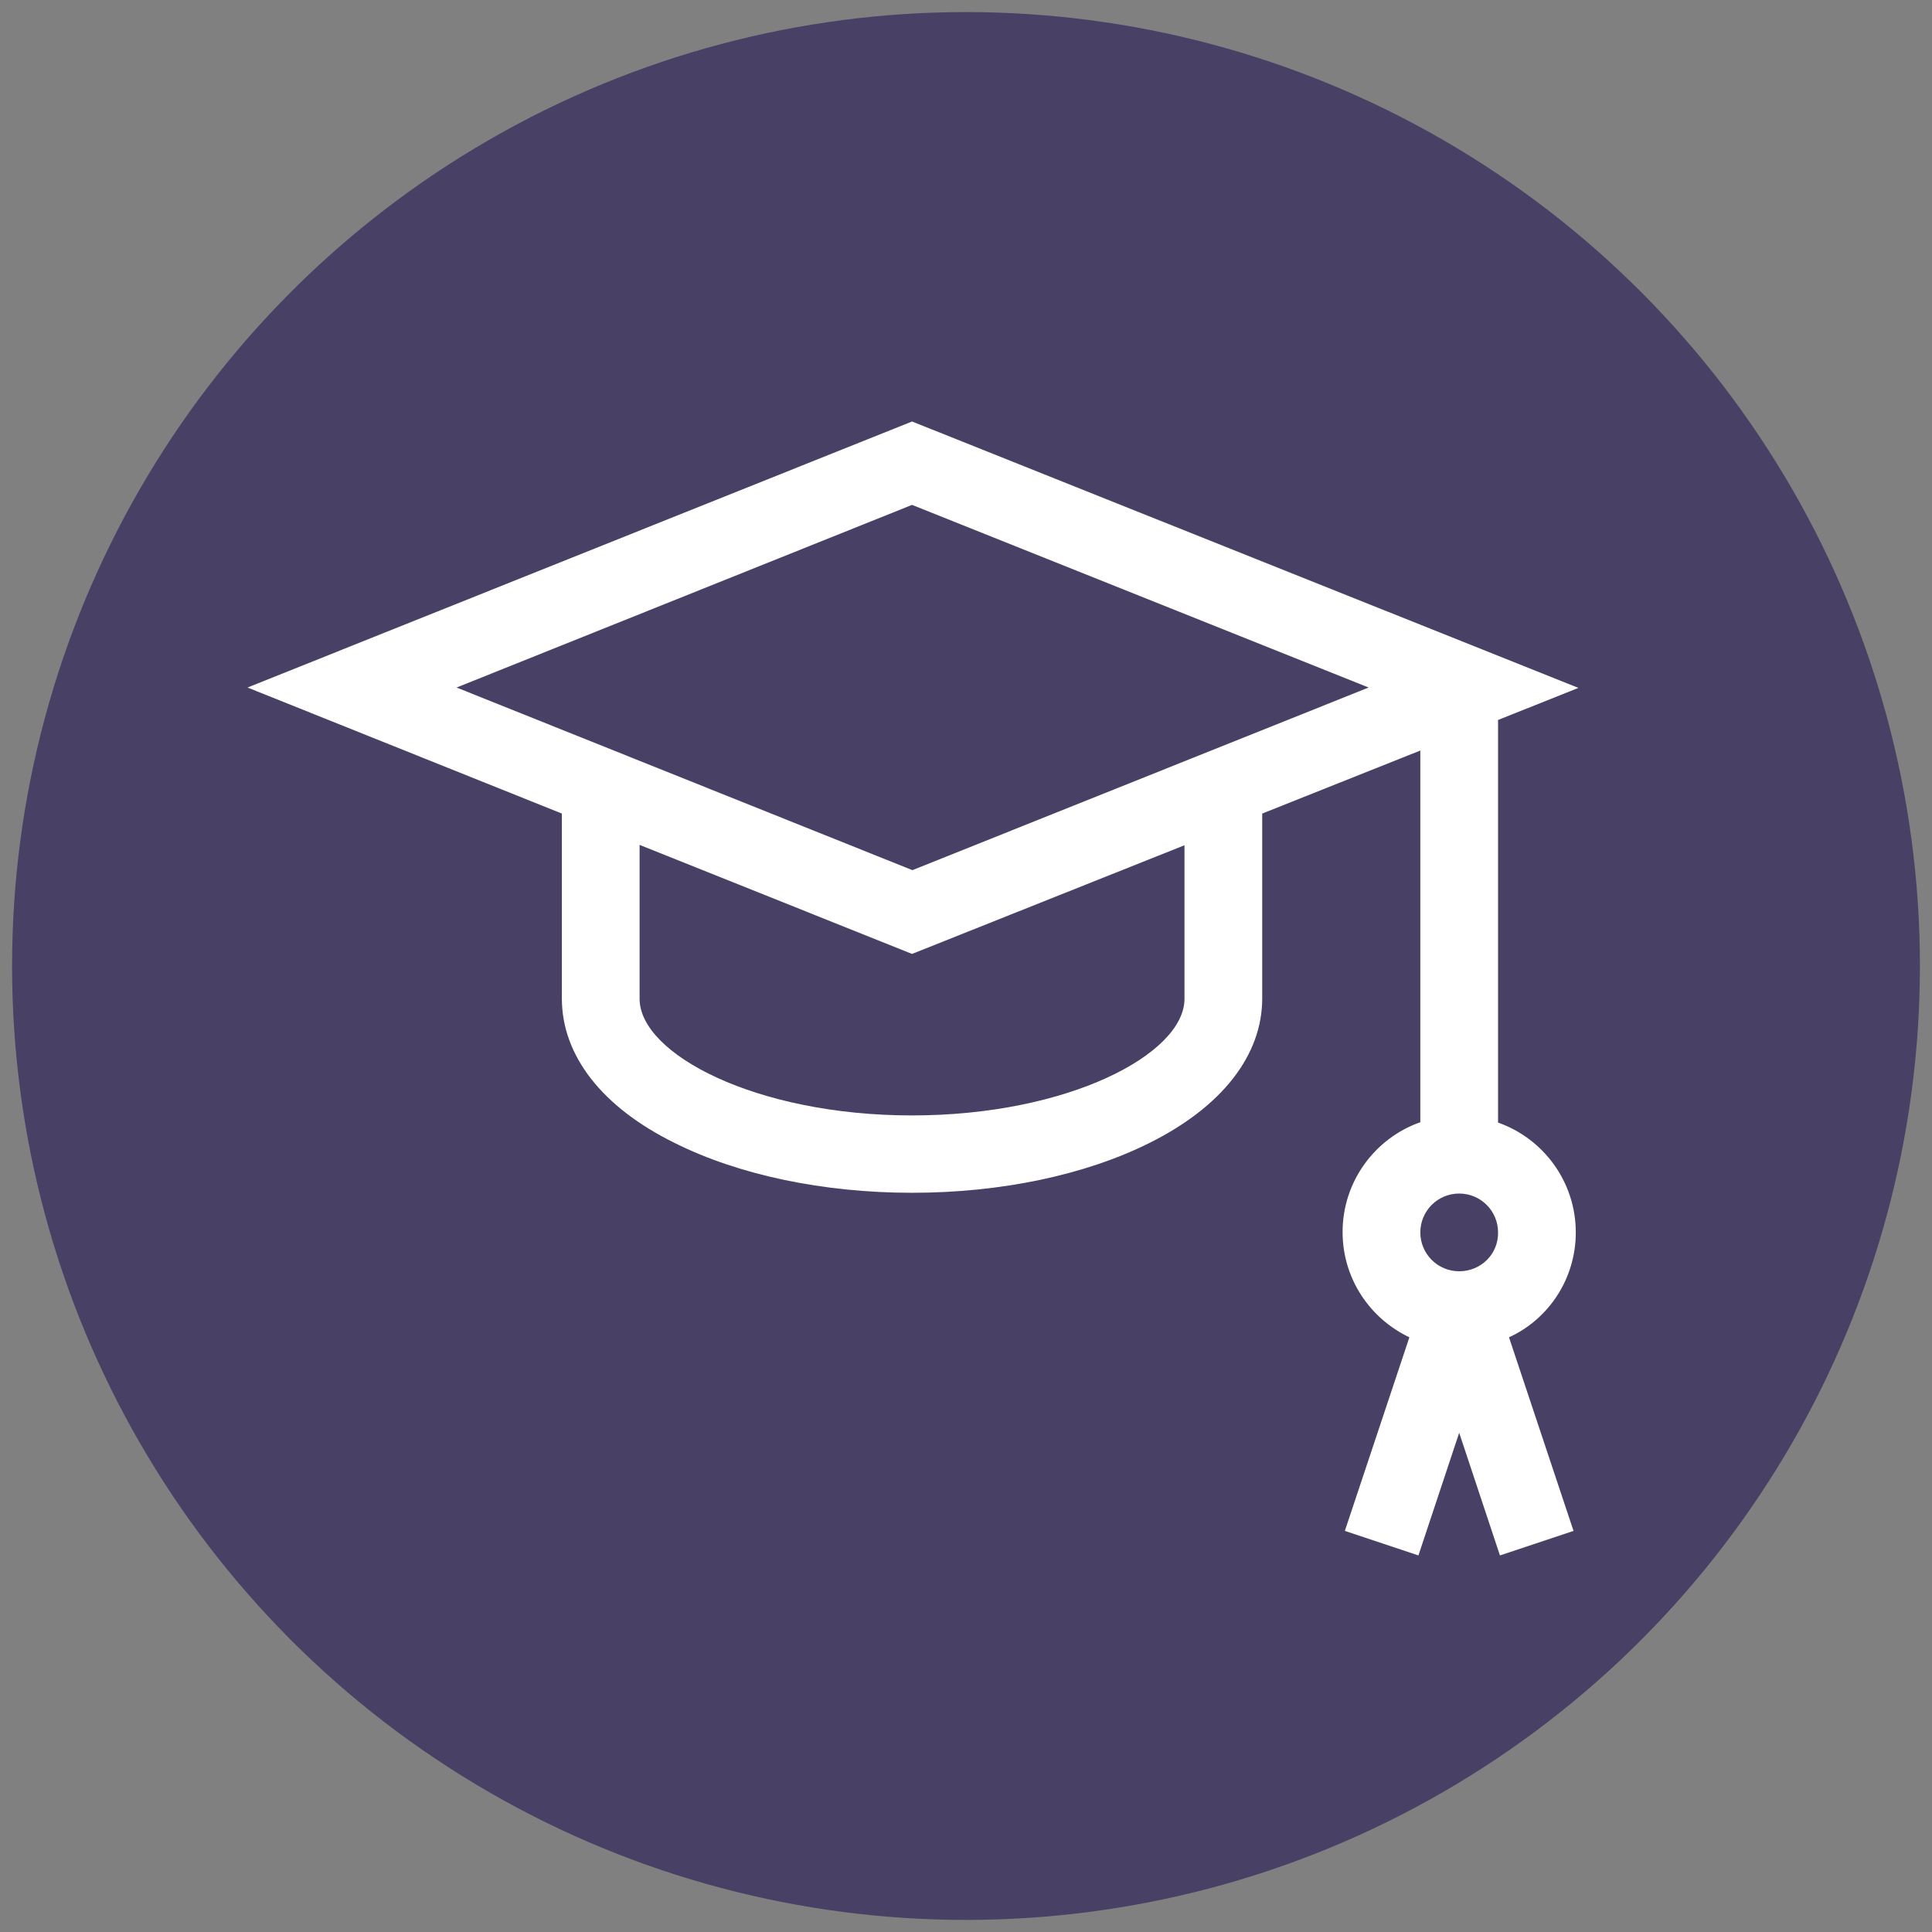
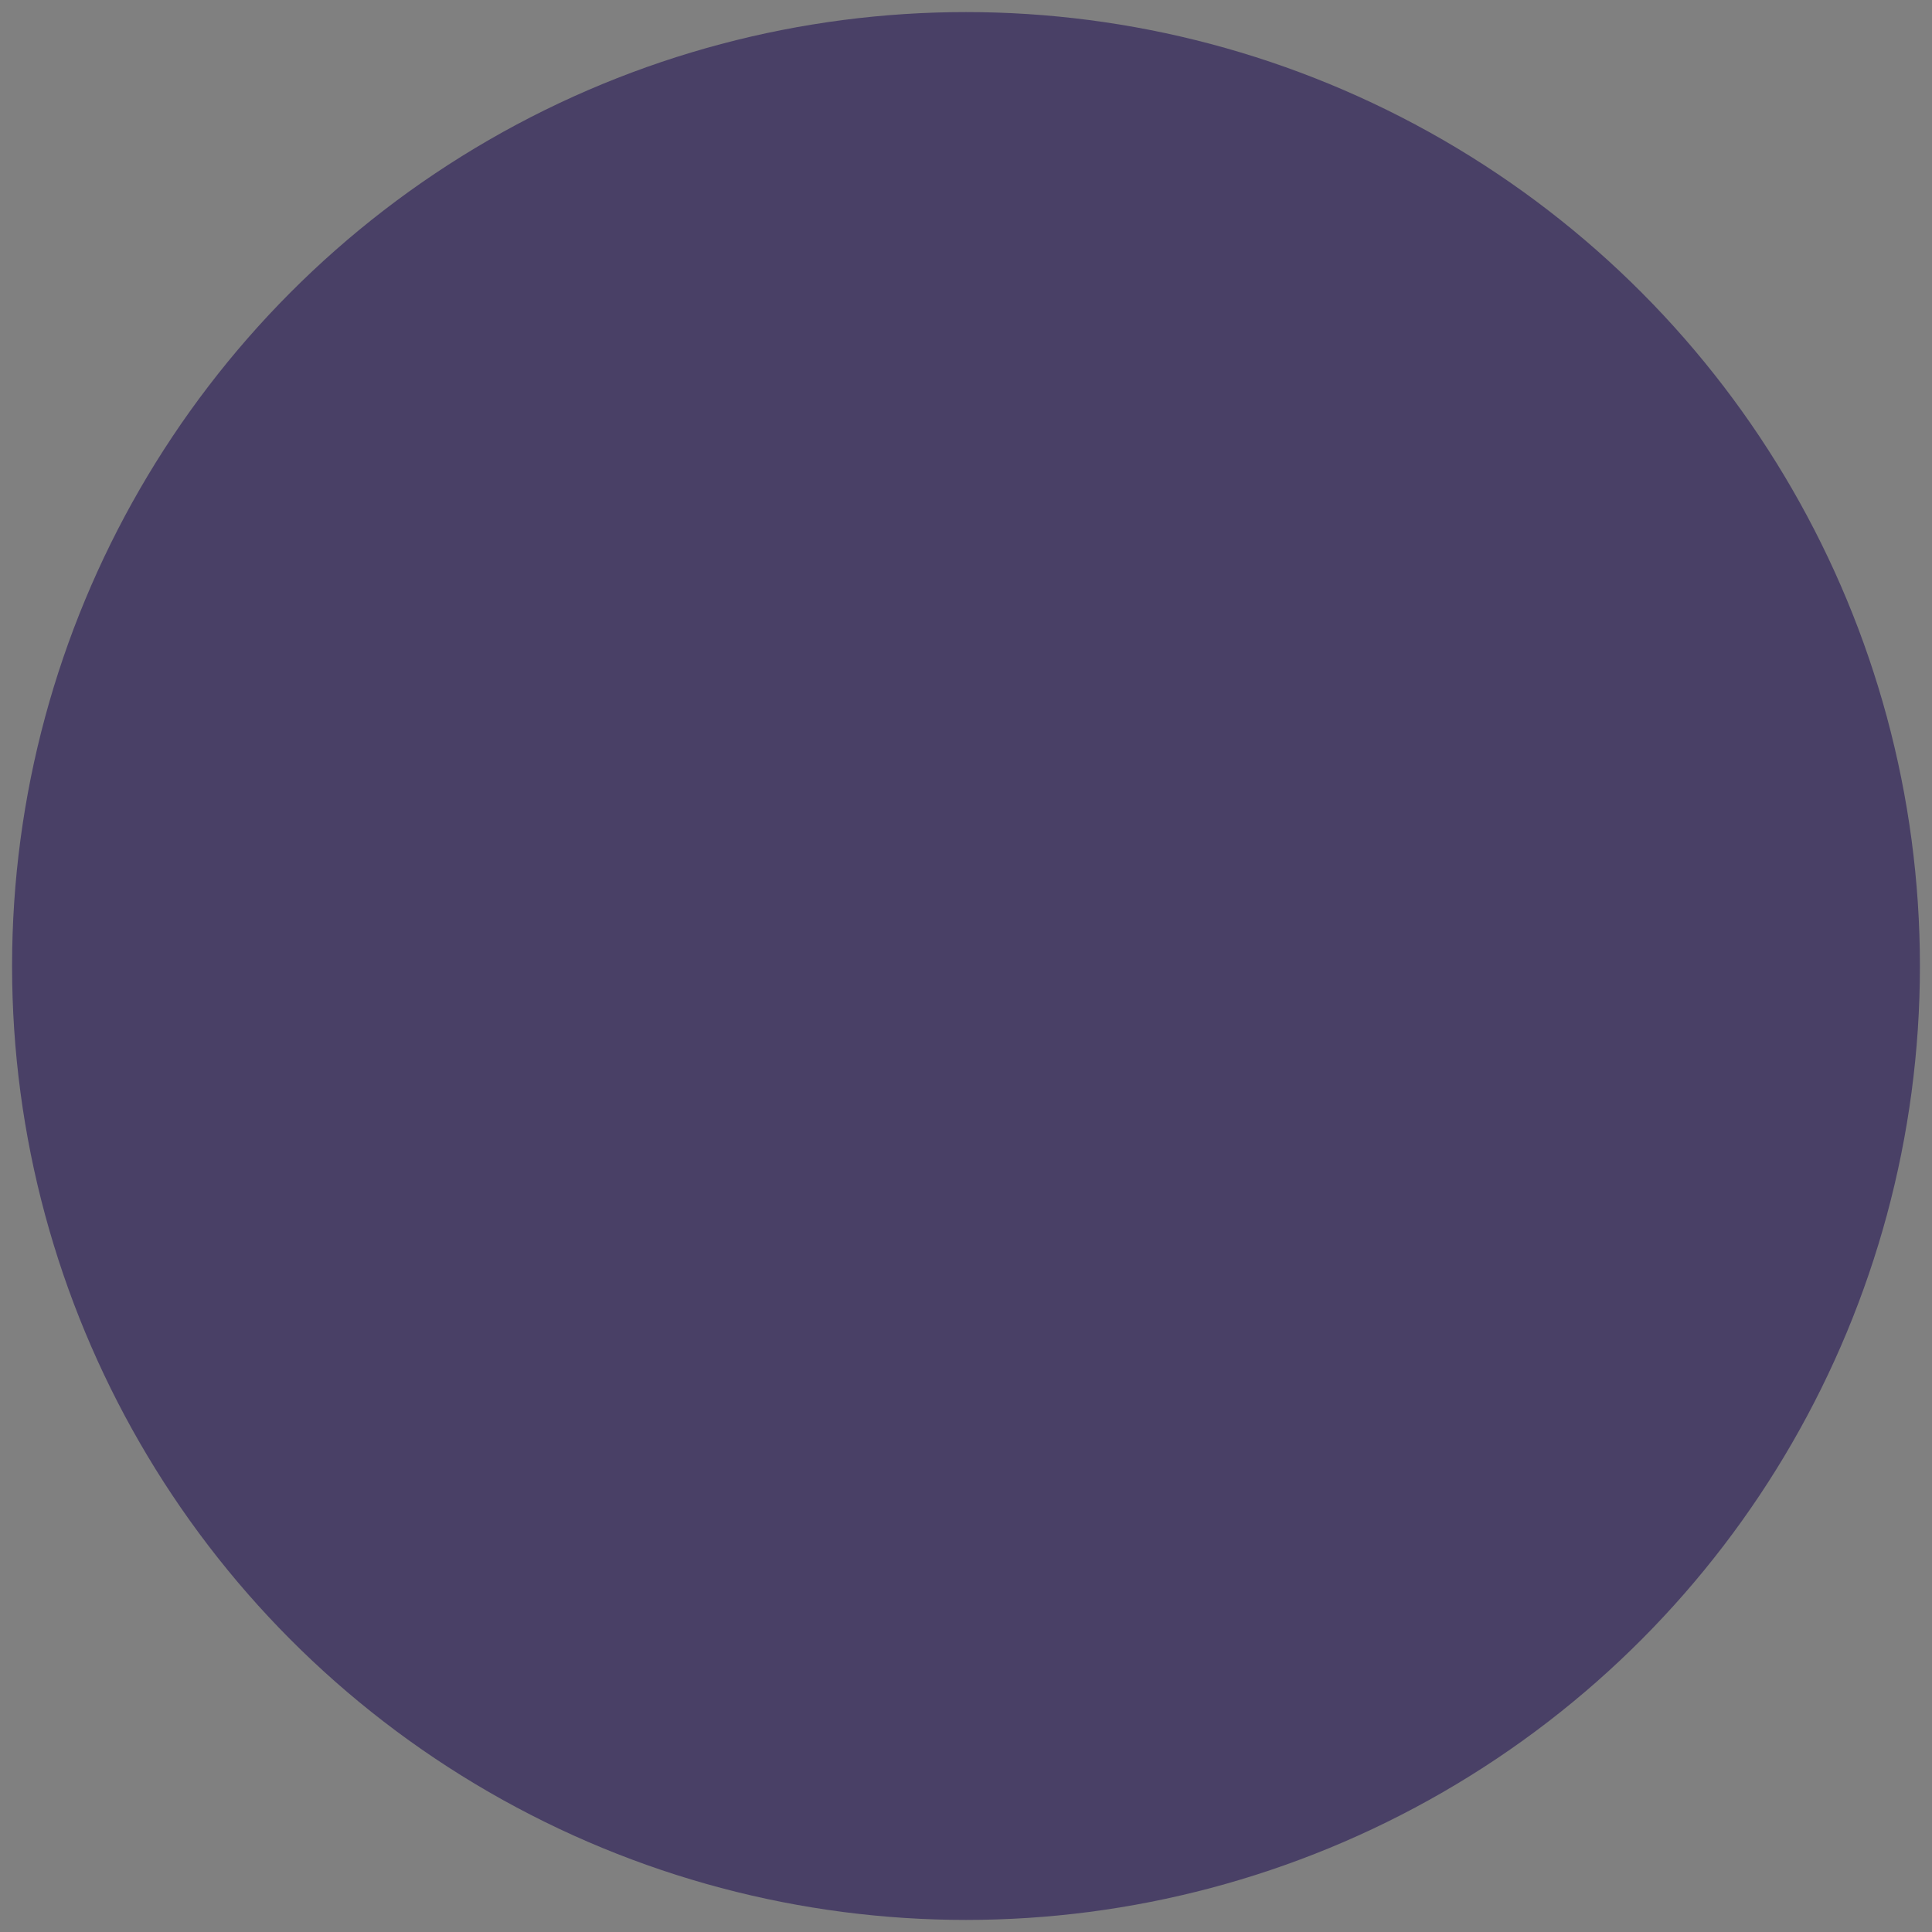
<svg xmlns="http://www.w3.org/2000/svg" version="1.1" id="Capa_1" x="0px" y="0px" viewBox="0 0 512 512" style="enable-background:new 0 0 512 512;" xml:space="preserve">
  <rect x="0" y="0" width="512" height="512" fill="#808080" stroke="none" />
  <style type="text/css">
	.st0{fill:#494066;}
	.st1{fill:#FFFFFF;}
</style>
  <g>
    <circle class="st0" cx="256" cy="256" r="252.8" />
  </g>
  <g>
    <g>
-       <path class="st1" d="M417.6,326.6c0-13.4-8.6-24.9-20.6-29.1V190.8l21.3-8.5l-176.6-70.6L65.6,182.2l83.3,33.4v49    c0,15.1,10.6,28.8,29.9,38.3c17,8.5,39.4,13.2,62.9,13.2s45.9-4.7,62.9-13.2c19.3-9.6,29.9-23.3,29.9-38.3v-49l41.9-16.7v98.5    c-12,4.2-20.6,15.7-20.6,29.1c0,12.3,7.2,22.9,17.7,27.9l-17.1,51.3l19.5,6.5l10.8-32.5l10.8,32.5l19.5-6.5l-17.1-51.3    C410.4,349.6,417.6,338.9,417.6,326.6z M313.9,264.7c0,14.6-30.8,30.9-72.2,30.9s-72.2-16.3-72.2-30.9v-40.8l72.2,28.9l72.2-28.8    V264.7L313.9,264.7z M241.8,230.6L121,182.2l120.7-48.4l121,48.4L241.8,230.6z M386.7,336.9c-5.7,0-10.3-4.6-10.3-10.3    c0-5.7,4.6-10.3,10.3-10.3c5.7,0,10.3,4.6,10.3,10.3C397.1,332.3,392.5,336.9,386.7,336.9z" />
-     </g>
+       </g>
  </g>
</svg>